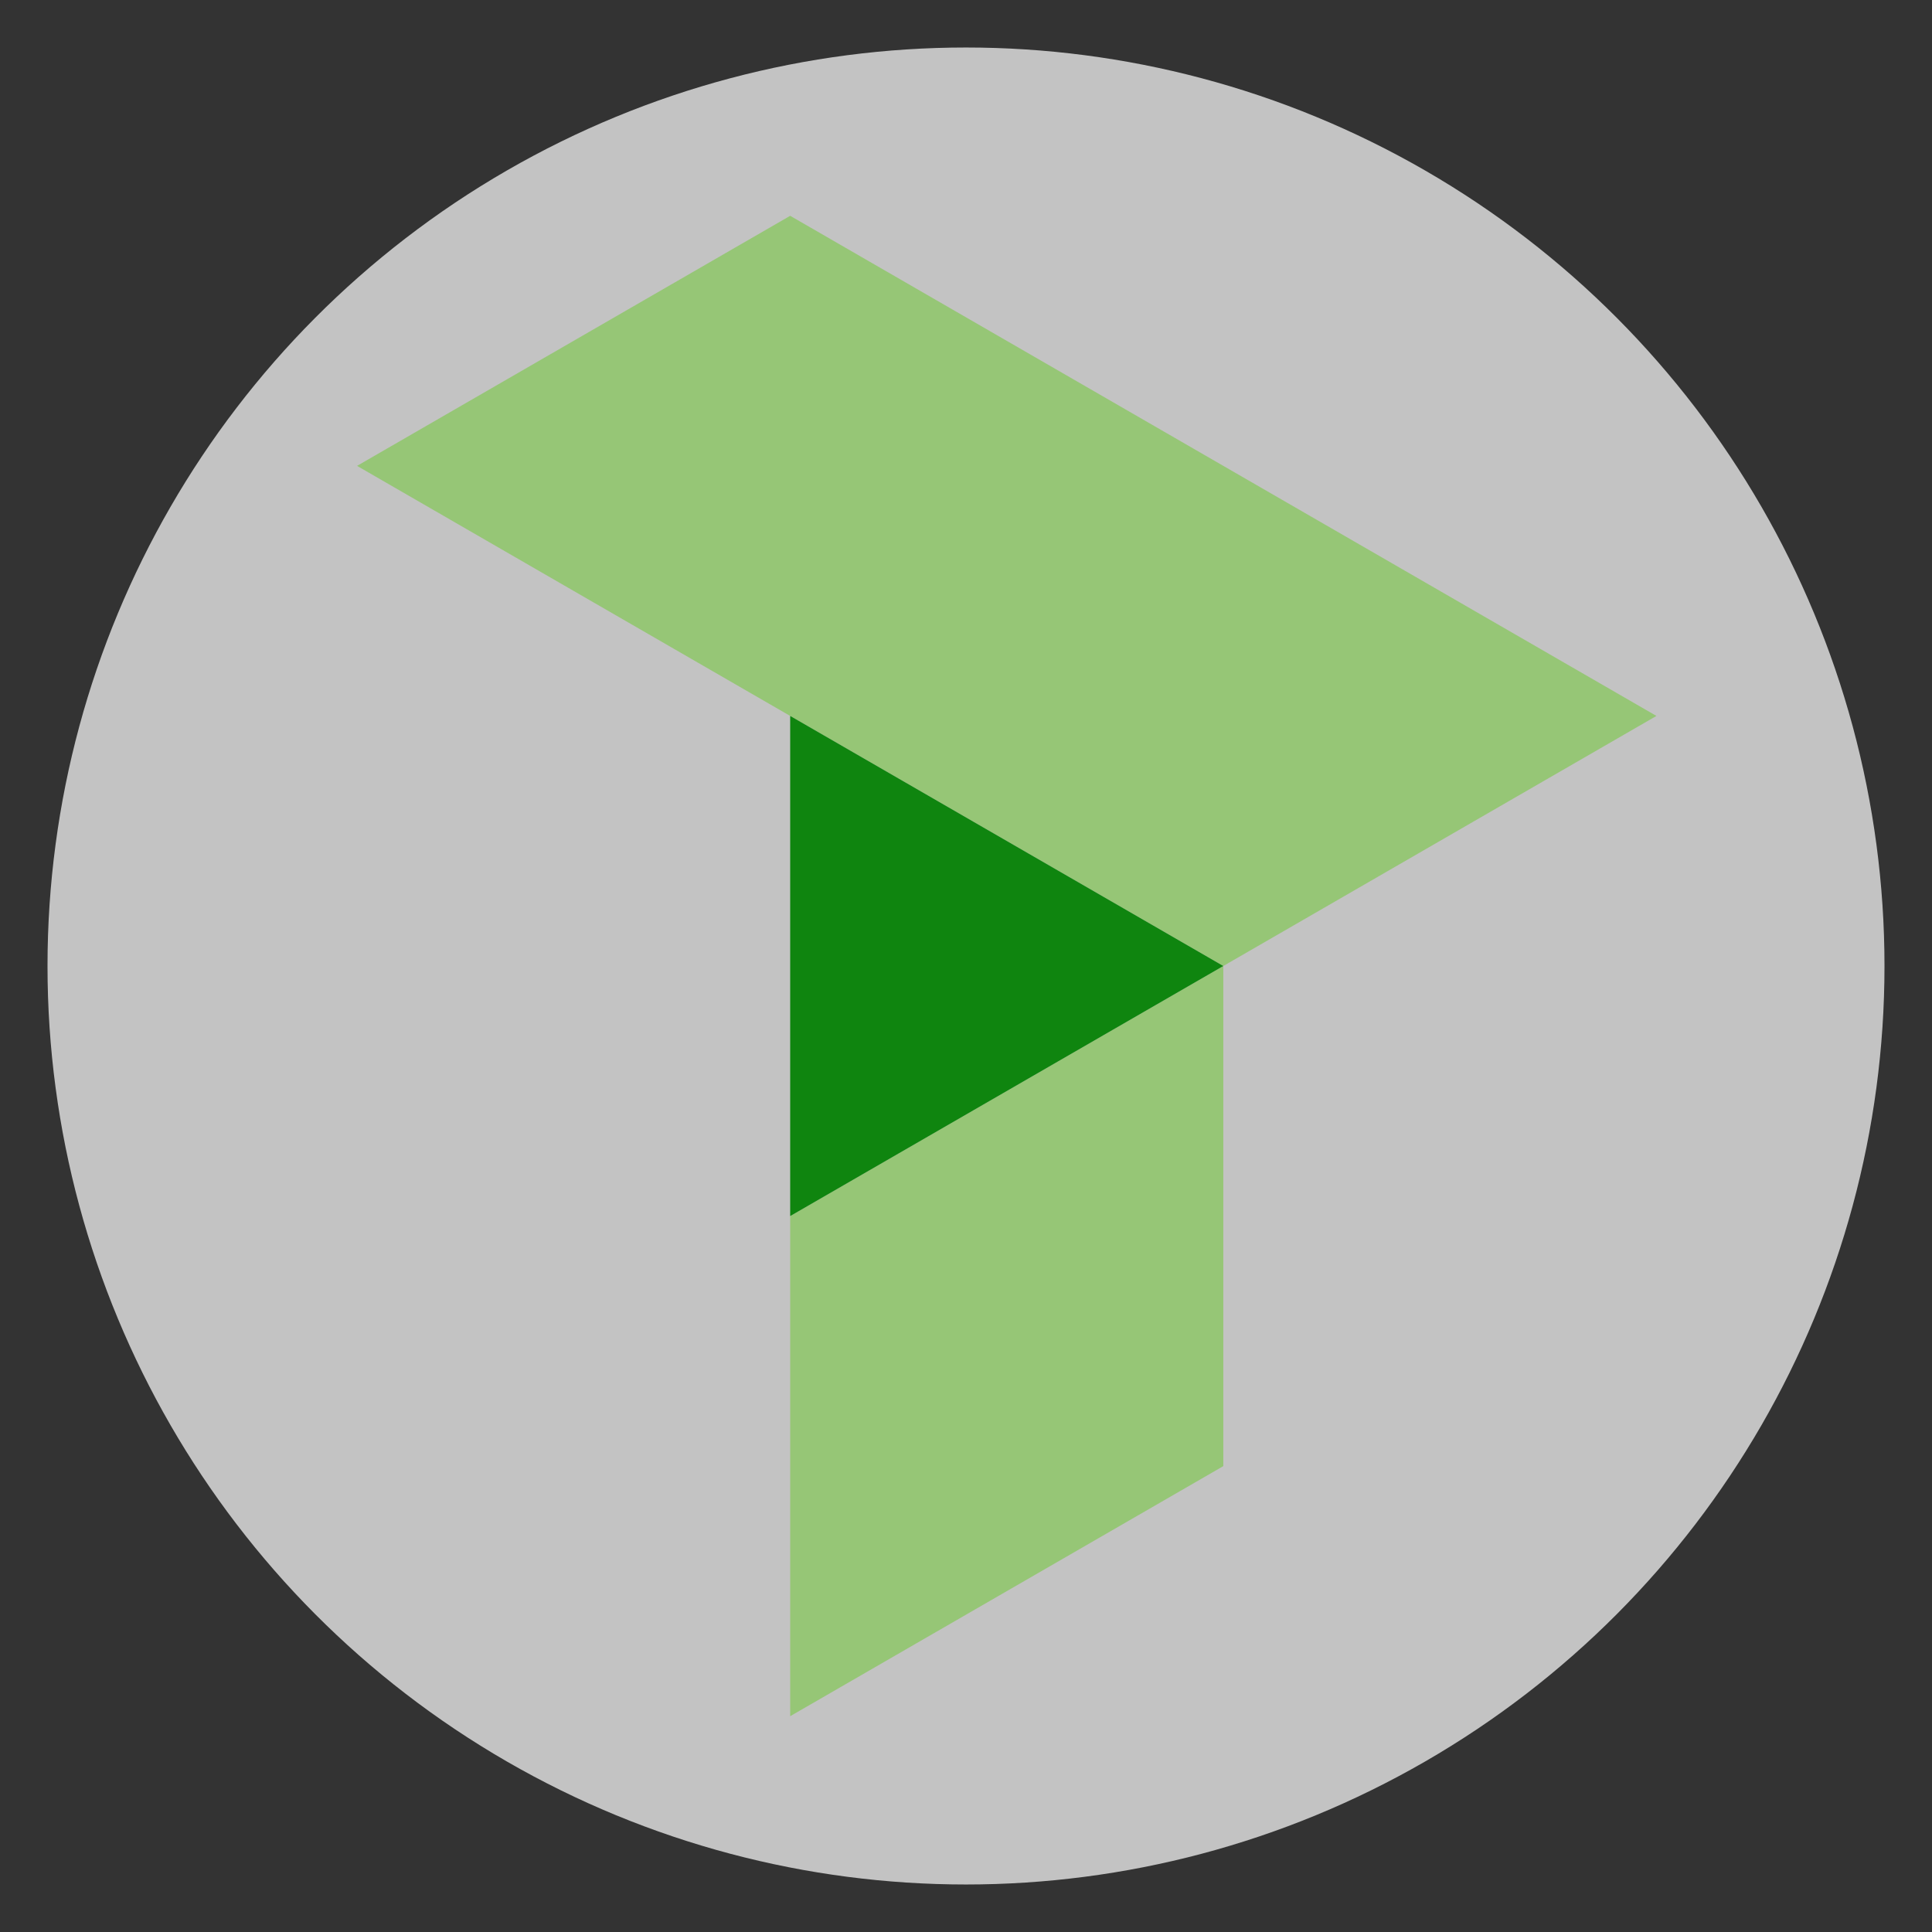
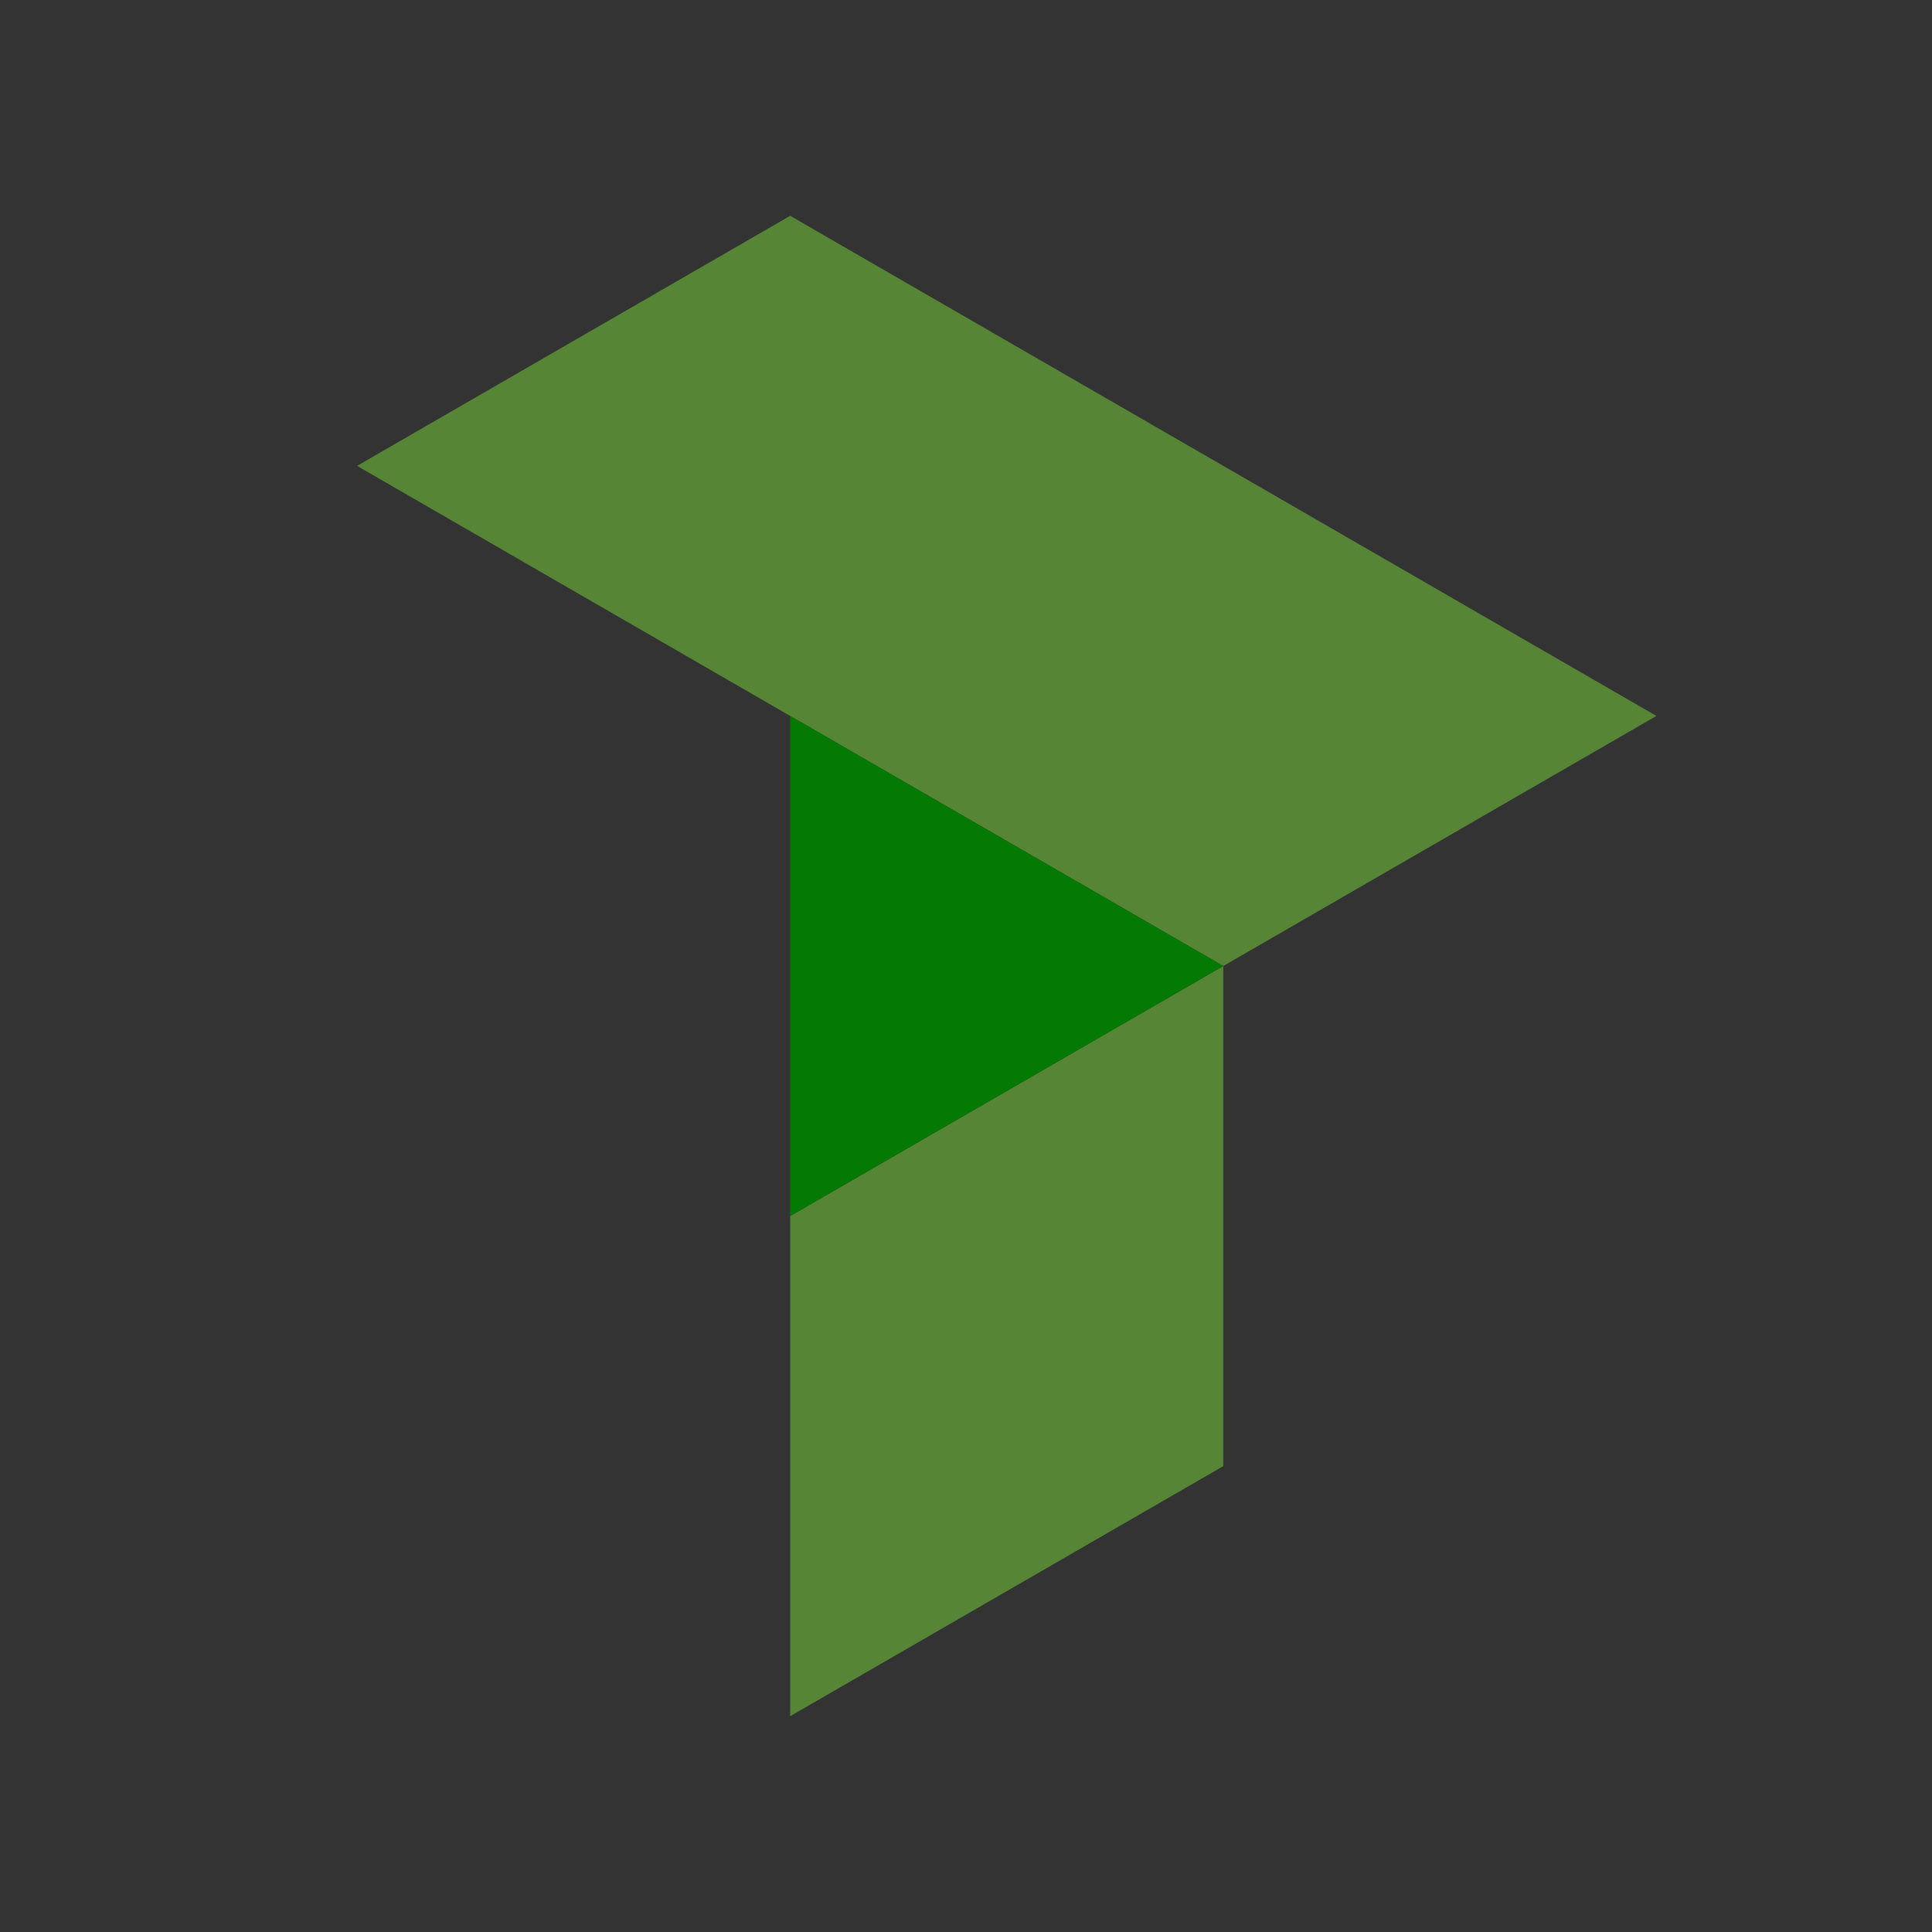
<svg xmlns="http://www.w3.org/2000/svg" width="500" height="500">
  <rect width="100%" height="100%" fill="#333333" stroke="none" />
-   <circle cx="250" cy="250" r="237.705" fill="#fff" fill-opacity=".706" paint-order="stroke markers fill" />
  <path d="M92.405 120.567L316.59 250l112.093-64.717L204.498 55.85zM204.498 444.15l112.092-64.717V250l-112.092 64.717z" fill="#71c837" fill-opacity=".549" fill-rule="evenodd" />
  <path d="M204.498 314.717L316.59 250l-112.092-64.717z" fill="green" fill-opacity=".925" fill-rule="evenodd" />
</svg>